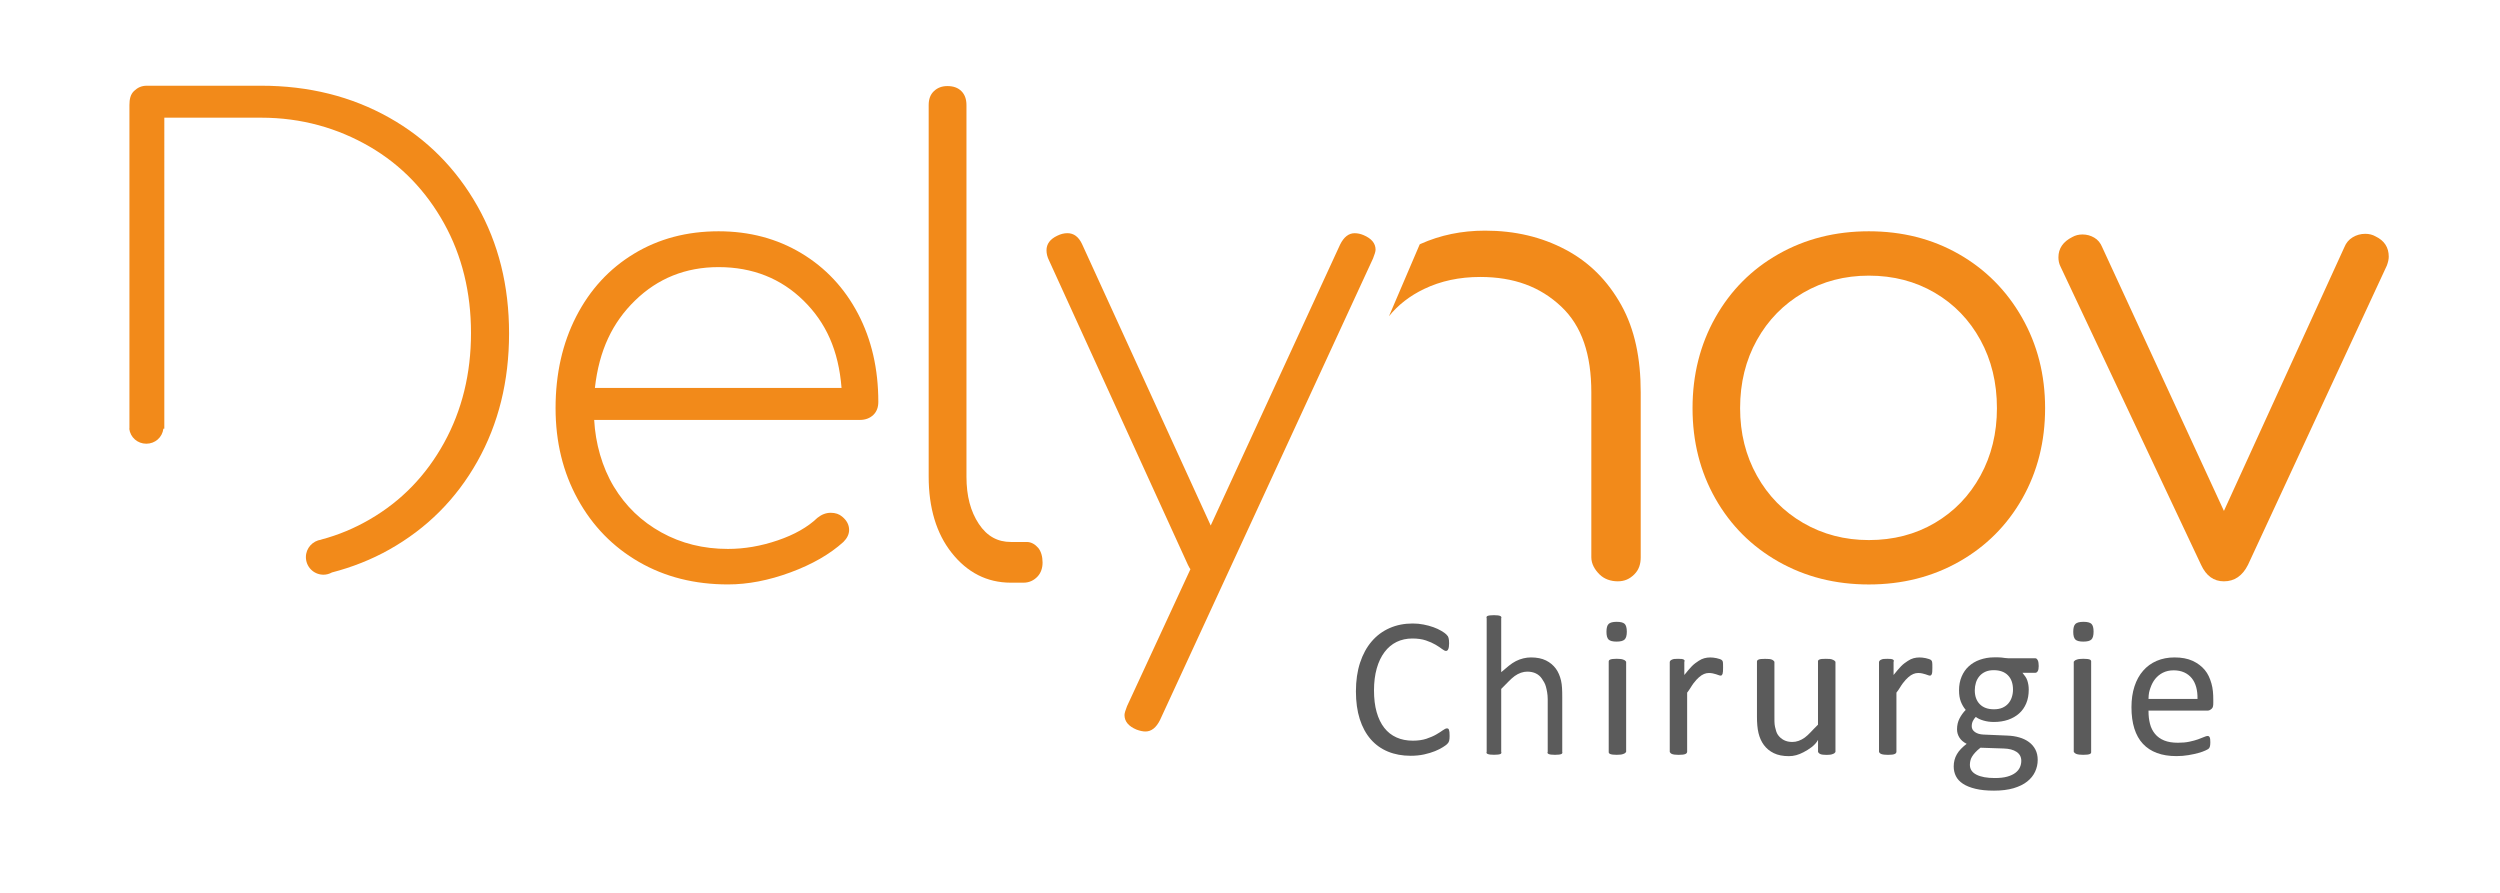
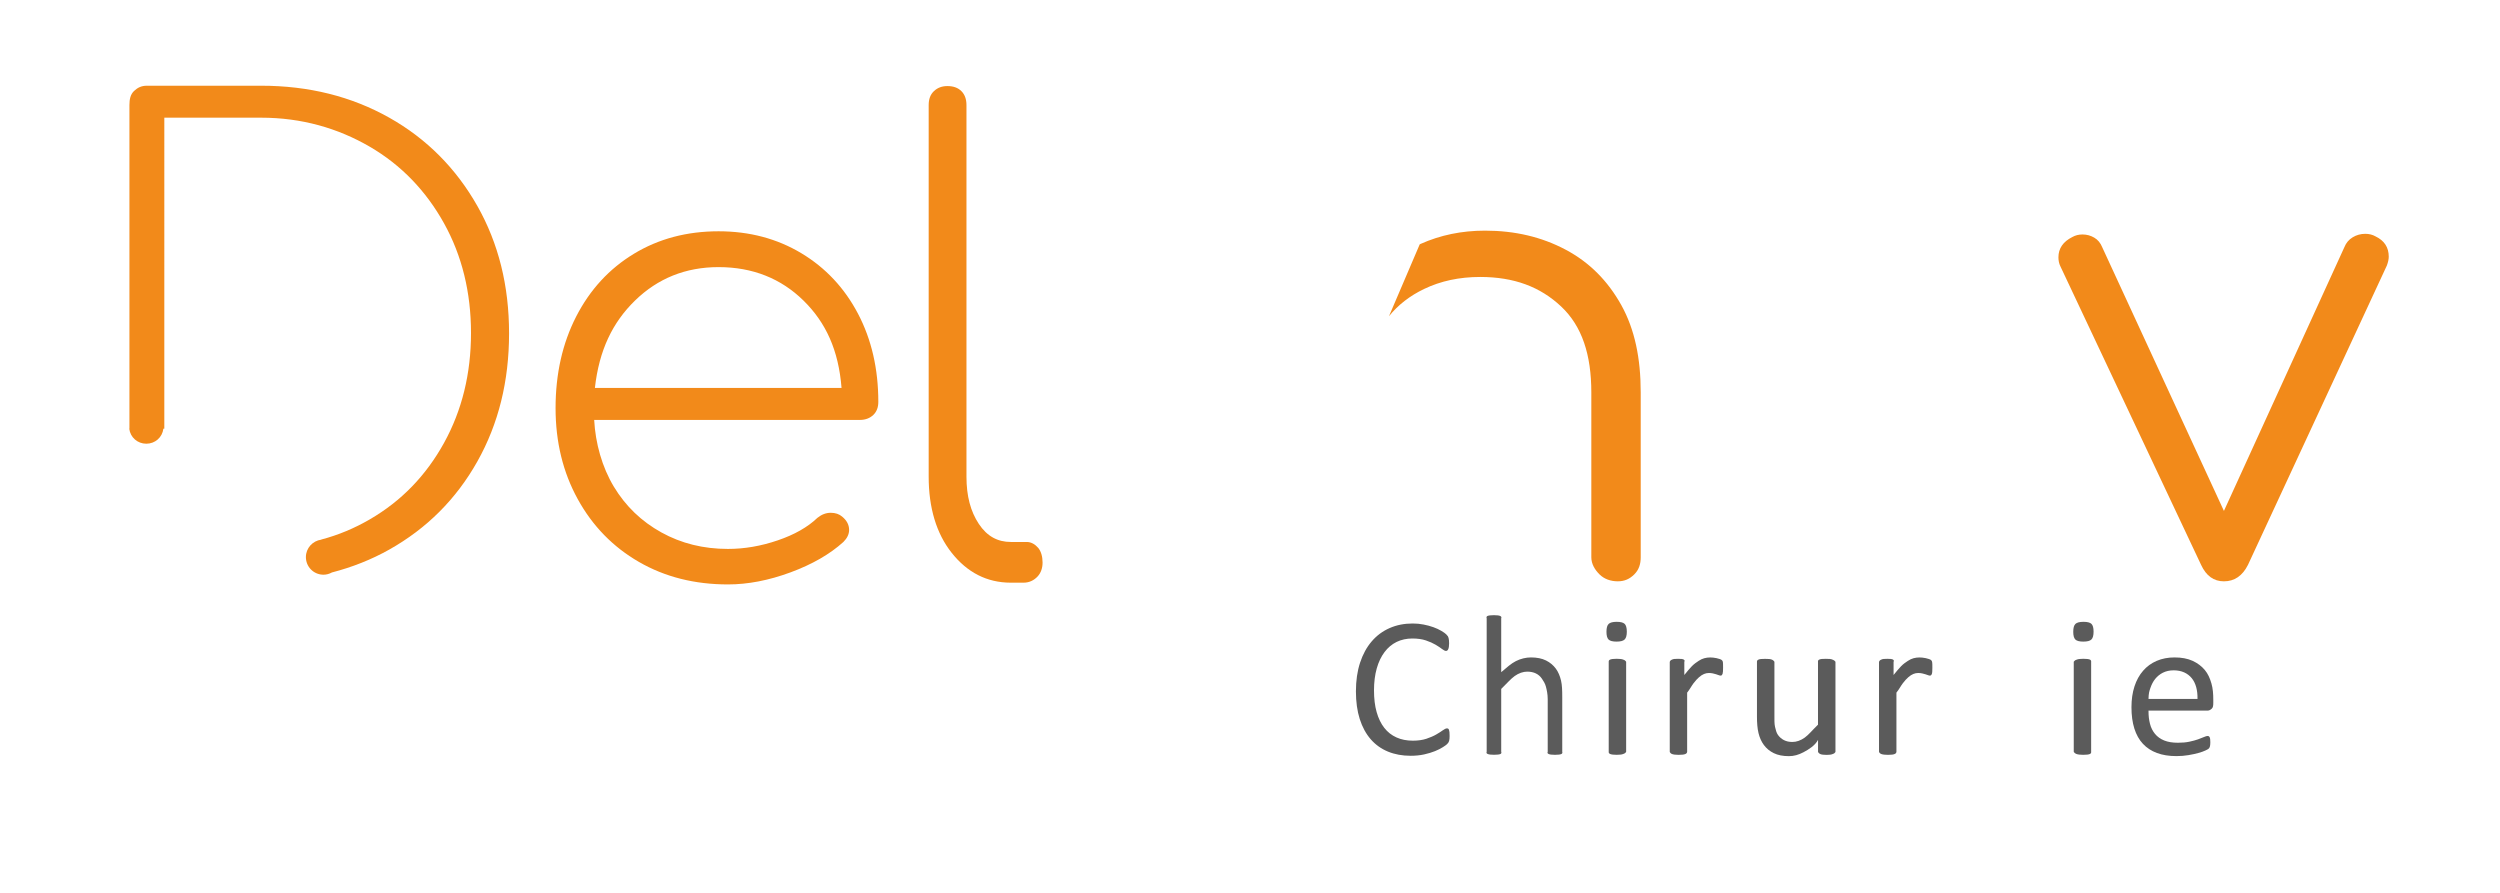
<svg xmlns="http://www.w3.org/2000/svg" version="1.1" id="Calque_1" x="0px" y="0px" viewBox="0 0 700 250" style="enable-background:new 0 0 700 250;" xml:space="preserve">
  <style type="text/css">
	.st0{fill:#F28A1A;}
	.st1{fill:#5B5B5B;}
</style>
  <path class="st0" d="M244.51,116.2c0.94-0.89,1.42-2.12,1.42-3.66c0-9.23-1.89-17.47-5.68-24.69c-3.79-7.22-9.09-12.88-15.89-16.96  c-6.81-4.08-14.53-6.13-23.17-6.13c-8.88,0-16.78,2.1-23.7,6.3c-6.92,4.2-12.31,10.06-16.16,17.57c-3.85,7.52-5.77,16.07-5.77,25.65  c0,9.47,2.07,17.96,6.21,25.48c4.14,7.52,9.85,13.38,17.13,17.58c7.28,4.2,15.59,6.3,24.94,6.3c5.56,0,11.39-1.12,17.49-3.37  c6.09-2.25,11.03-5.09,14.82-8.52c1.07-1.06,1.6-2.19,1.6-3.37c0-1.42-0.65-2.66-1.95-3.73c-0.83-0.71-1.89-1.07-3.2-1.07  c-1.3,0-2.55,0.47-3.73,1.42c-2.72,2.6-6.42,4.71-11.1,6.3c-4.68,1.6-9.32,2.4-13.94,2.4c-6.87,0-13.08-1.54-18.64-4.62  c-5.57-3.08-10-7.32-13.32-12.82c-3.31-5.5-5.15-12.17-5.5-18.68h74.39C242.32,117.58,243.56,117.09,244.51,116.2 M166.57,108.63  c1.18-10.58,4.94-18.36,11.27-24.51c6.33-6.15,14.11-9.33,23.35-9.33c9.59,0,17.52,3.22,23.79,9.37  c6.27,6.16,9.82,13.89,10.65,24.46H166.57z" />
  <path class="st0" d="M283.04,163.15h3.55c1.66,0,2.96-0.7,3.91-1.71c0.95-1,1.42-2.38,1.42-3.92c0-1.66-0.42-3.18-1.24-4.13  c-0.83-0.95-1.9-1.64-3.2-1.64h-4.44c-3.67,0-6.66-1.57-8.97-5.06c-2.31-3.49-3.46-7.79-3.46-13.23V29.43  c0-1.66-0.47-2.96-1.42-3.91c-0.95-0.95-2.25-1.42-3.91-1.42c-1.54,0-2.78,0.47-3.78,1.42c-1.01,0.95-1.47,2.25-1.47,3.91v104.04  c0,8.64,2.12,15.88,6.45,21.33C270.79,160.24,276.29,163.15,283.04,163.15" />
-   <path class="st0" d="M385.16,69.91c0-1.77-1.13-3.13-3.37-4.08c-0.83-0.35-1.66-0.53-2.49-0.53c-1.66,0-3.02,1.06-4.08,3.2  L339,147.14l-36.04-78.83c-0.95-2.01-2.31-3.02-4.08-3.02c-0.95,0-1.89,0.24-2.84,0.71c-2.01,0.95-3.02,2.31-3.02,4.08  c0,0.95,0.24,1.9,0.71,2.84l38.88,85.22c0.35,0.71,0.59,1.13,0.71,1.24l-17.75,38.35c-0.47,1.18-0.71,2.01-0.71,2.48  c0,1.78,1.12,3.14,3.37,4.08c0.95,0.35,1.78,0.53,2.49,0.53c1.66,0,3.02-1.07,4.08-3.2l59.65-129.25  C384.92,71.21,385.16,70.38,385.16,69.91" />
-   <path class="st0" d="M548.48,71.15c-7.46-4.26-15.86-6.39-25.21-6.39c-9.35,0-17.78,2.13-25.3,6.39  c-7.52,4.26-13.4,10.18-17.67,17.75c-4.26,7.58-6.39,16.04-6.39,25.39c0,9.35,2.13,17.78,6.39,25.3  c4.26,7.52,10.15,13.4,17.67,17.67c7.52,4.26,15.95,6.39,25.3,6.39c9.35,0,17.78-2.13,25.3-6.39c7.52-4.26,13.4-10.15,17.67-17.67  c4.26-7.52,6.39-15.95,6.39-25.3c0-9.35-2.16-17.81-6.48-25.39C561.83,81.33,555.94,75.41,548.48,71.15 M554.52,133.2  c-3.08,5.62-7.34,10.03-12.78,13.23c-5.44,3.2-11.6,4.79-18.46,4.79c-6.75,0-12.87-1.6-18.38-4.79c-5.5-3.2-9.82-7.6-12.96-13.23  c-3.14-5.62-4.71-11.92-4.71-18.91c0-7.1,1.57-13.46,4.71-19.09c3.13-5.62,7.46-10.03,12.96-13.23c5.51-3.2,11.63-4.79,18.38-4.79  c6.86,0,13.02,1.6,18.46,4.79c5.44,3.19,9.7,7.61,12.78,13.23c3.08,5.62,4.62,11.98,4.62,19.09  C559.14,121.28,557.6,127.58,554.52,133.2" />
  <path class="st0" d="M665.13,66.18c-0.83-0.47-1.78-0.71-2.84-0.71c-1.3,0-2.49,0.33-3.55,0.98c-1.07,0.65-1.84,1.57-2.31,2.75  l-33.73,73.86L588.61,69.2c-0.48-1.18-1.21-2.07-2.22-2.66c-1.01-0.59-2.1-0.89-3.28-0.89c-1.06,0-2.01,0.24-2.84,0.71  c-2.6,1.3-3.91,3.2-3.91,5.68c0,0.95,0.18,1.77,0.53,2.49l39.41,83.62c1.42,3.08,3.55,4.62,6.39,4.62c2.96,0,5.21-1.54,6.75-4.62  l38.88-83.8c0.35-0.94,0.53-1.77,0.53-2.48C668.85,69.26,667.61,67.36,665.13,66.18" />
  <path class="st0" d="M459.4,109.85c0-9.47-1.65-17.6-5.43-24.41c-3.79-6.8-8.9-11.98-15.59-15.53c-6.69-3.55-14.17-5.33-22.57-5.33  c-6.51,0-12.52,1.24-18.08,3.73c-0.08,0.03-0.13,0.07-0.21,0.11l-8.6,20.11c2.56-3.16,5.83-5.7,9.81-7.61  c4.67-2.25,9.91-3.37,15.72-3.37c9.47,0,16.8,2.75,22.66,8.26c5.86,5.5,8.46,13.52,8.46,24.06v46.16c0,1.89,0.98,3.49,2.28,4.79  c1.3,1.3,3.12,1.95,5.13,1.95c1.89,0,3.32-0.65,4.63-1.95c1.3-1.3,1.79-2.9,1.79-4.79V109.85z" />
  <path class="st0" d="M108.96,32.93C98.43,27.01,86.48,24,73.1,24H41.15c-1.54,0-2.6,0.52-3.61,1.47c-1.01,0.95-1.3,2.3-1.3,3.96  v90.6h-0.05c0.3,2.44,2.32,4.21,4.78,4.21c2.46,0,4.48-1.77,4.78-4.21h0.26V32.95h27.1c11.36,0,21.48,2.94,30.36,8.09  c8.88,5.15,15.83,12.43,20.86,21.49c5.03,9.05,7.55,19.35,7.55,30.72c0,11.36-2.52,21.65-7.55,30.76  c-5.03,9.12-11.92,16.27-20.8,21.42c-4.26,2.47-8.69,4.35-13.57,5.64v0.03c-2.44,0.34-4.31,2.39-4.31,4.88  c0,2.65,2.06,4.81,4.69,4.93c0,0-0.01,0.01-0.01,0.01c0.01,0,0.02-0.01,0.03-0.01c0.06,0,0.11,0.01,0.17,0.01  c0.87,0,1.69-0.23,2.4-0.63c5.67-1.47,11.03-3.58,16.05-6.4c10.53-5.92,18.76-14.14,24.68-24.68c5.92-10.53,8.88-22.48,8.88-35.86  c0-13.38-2.96-25.2-8.88-35.68C127.72,47.19,119.5,38.85,108.96,32.93" />
  <path class="st1" d="M405.71,204.35c-0.06-0.16-0.13-0.27-0.23-0.32c-0.09-0.06-0.21-0.08-0.34-0.08c-0.28,0-0.67,0.18-1.15,0.53  c-0.49,0.35-1.11,0.75-1.87,1.19c-0.76,0.44-1.68,0.83-2.75,1.19c-1.08,0.35-2.34,0.53-3.78,0.53c-1.71,0-3.23-0.3-4.58-0.91  c-1.35-0.6-2.49-1.5-3.41-2.68c-0.93-1.18-1.64-2.65-2.14-4.41c-0.5-1.76-0.74-3.79-0.74-6.08c0-2.31,0.26-4.36,0.77-6.16  c0.51-1.8,1.24-3.32,2.18-4.57c0.94-1.25,2.06-2.19,3.38-2.84c1.32-0.64,2.79-0.96,4.4-0.96c1.48,0,2.75,0.18,3.81,0.54  s1.96,0.76,2.7,1.2c0.74,0.44,1.34,0.84,1.81,1.2c0.47,0.36,0.83,0.54,1.1,0.54c0.15,0,0.28-0.04,0.38-0.13  c0.1-0.08,0.19-0.21,0.27-0.39c0.08-0.18,0.13-0.4,0.17-0.66c0.04-0.26,0.06-0.58,0.06-0.95c0-0.33-0.01-0.62-0.04-0.87  c-0.03-0.24-0.07-0.45-0.11-0.63c-0.05-0.18-0.11-0.33-0.18-0.46c-0.08-0.13-0.24-0.32-0.49-0.57c-0.25-0.25-0.7-0.57-1.36-0.96  c-0.65-0.39-1.4-0.73-2.23-1.03c-0.84-0.3-1.75-0.55-2.74-0.74c-0.99-0.2-2-0.29-3.05-0.29c-2.37,0-4.52,0.43-6.47,1.29  c-1.95,0.86-3.62,2.1-5.01,3.73c-1.4,1.63-2.48,3.62-3.25,5.96c-0.77,2.35-1.16,5.02-1.16,8.02c0,2.92,0.36,5.51,1.07,7.75  c0.72,2.25,1.74,4.13,3.07,5.66c1.33,1.53,2.94,2.68,4.83,3.46c1.89,0.78,4.01,1.17,6.36,1.17c1.36,0,2.61-0.13,3.76-0.38  c1.14-0.25,2.16-0.56,3.05-0.92c0.88-0.36,1.63-0.74,2.22-1.12c0.6-0.38,0.99-0.67,1.17-0.85c0.19-0.19,0.32-0.35,0.39-0.48  c0.07-0.13,0.14-0.28,0.18-0.45c0.04-0.17,0.08-0.36,0.1-0.59c0.02-0.22,0.03-0.48,0.03-0.78c0-0.43-0.01-0.78-0.04-1.06  C405.81,204.73,405.77,204.51,405.71,204.35" />
  <path class="st1" d="M433.36,195.76v14.72c0,0.15-0.12,0.28-0.04,0.38c0.07,0.1,0.12,0.19,0.29,0.26c0.17,0.07,0.36,0.13,0.66,0.17  c0.3,0.04,0.66,0.06,1.13,0.06c0.45,0,0.81-0.02,1.11-0.06c0.3-0.04,0.53-0.09,0.69-0.17c0.17-0.07,0.17-0.16,0.24-0.26  c0.07-0.1-0.01-0.23-0.01-0.38v-15.31c0-1.81-0.04-3.35-0.34-4.62c-0.31-1.28-0.76-2.39-1.46-3.34c-0.71-0.95-1.6-1.71-2.75-2.28  c-1.15-0.57-2.54-0.85-4.22-0.85c-1.36,0-2.84,0.34-4.19,1.02c-1.34,0.68-2.5,1.72-4.13,3.11v-15.06c0-0.15,0.1-0.28,0.03-0.39  c-0.08-0.11-0.13-0.21-0.29-0.28c-0.17-0.07-0.36-0.13-0.66-0.17c-0.3-0.04-0.66-0.06-1.13-0.06c-0.45,0-0.81,0.02-1.11,0.06  c-0.3,0.04-0.53,0.09-0.71,0.17c-0.18,0.07-0.17,0.17-0.23,0.28c-0.07,0.11,0.03,0.24,0.03,0.39v37.32c0,0.15-0.1,0.28-0.03,0.38  c0.06,0.1,0.12,0.19,0.3,0.26c0.18,0.07,0.38,0.13,0.68,0.17c0.3,0.04,0.65,0.06,1.1,0.06c0.46,0,0.84-0.02,1.14-0.06  c0.3-0.04,0.53-0.09,0.69-0.17c0.17-0.07,0.14-0.16,0.22-0.26c0.07-0.1-0.03-0.23-0.03-0.38v-17.57c1.63-1.58,2.62-2.78,3.77-3.61  c1.15-0.82,2.38-1.23,3.53-1.23c0.89,0,1.72,0.17,2.4,0.5c0.68,0.33,1.25,0.82,1.68,1.45c0.43,0.63,0.92,1.39,1.14,2.26  C433.09,193.17,433.36,194.32,433.36,195.76" />
  <path class="st1" d="M454.9,174.68c-0.4-0.38-1.14-0.57-2.22-0.57c-1.1,0-1.85,0.2-2.26,0.59c-0.41,0.39-0.61,1.13-0.61,2.21  c0,1.06,0.2,1.78,0.6,2.17c0.4,0.38,1.14,0.57,2.22,0.57c1.1,0,1.85-0.19,2.26-0.59c0.41-0.39,0.62-1.13,0.62-2.21  C455.5,175.78,455.3,175.06,454.9,174.68" />
  <path class="st1" d="M454.5,184.69c-0.17-0.07-0.4-0.13-0.7-0.17c-0.3-0.04-0.68-0.06-1.15-0.06c-0.45,0-0.82,0.02-1.12,0.06  c-0.3,0.04-0.54,0.09-0.71,0.17c-0.18,0.08-0.26,0.17-0.32,0.28c-0.06,0.11-0.06,0.23-0.06,0.36v25.14c0,0.15-0.01,0.28,0.06,0.38  c0.07,0.1,0.17,0.19,0.34,0.27c0.18,0.07,0.4,0.13,0.7,0.17c0.3,0.04,0.66,0.06,1.11,0.06c0.46,0,0.84-0.02,1.14-0.06  c0.3-0.04,0.53-0.09,0.7-0.17c0.17-0.07,0.47-0.16,0.54-0.27c0.07-0.1,0.29-0.23,0.29-0.38v-25.14c0-0.13-0.22-0.25-0.29-0.36  C454.97,184.86,454.67,184.77,454.5,184.69" />
  <path class="st1" d="M482.41,185.39c-0.03-0.13-0.06-0.24-0.1-0.32c-0.04-0.08-0.11-0.17-0.22-0.26c-0.11-0.09-0.3-0.19-0.57-0.28  c-0.27-0.09-0.57-0.18-0.91-0.25c-0.34-0.07-0.66-0.13-0.96-0.15c-0.31-0.03-0.58-0.04-0.82-0.04c-0.54,0-1.08,0.07-1.61,0.21  c-0.53,0.14-1.07,0.39-1.61,0.75c-0.54,0.36-1.28,0.86-1.89,1.49c-0.61,0.63-1.3,1.45-2.11,2.46v-3.66c0-0.15,0.14-0.27,0.07-0.38  c-0.07-0.1-0.09-0.2-0.24-0.28c-0.15-0.08-0.31-0.14-0.59-0.17c-0.27-0.03-0.59-0.04-1-0.04c-0.43,0-0.76,0.01-1.02,0.04  c-0.26,0.03-0.47,0.08-0.64,0.17c-0.17,0.08-0.4,0.18-0.46,0.28c-0.05,0.1-0.2,0.23-0.2,0.38v25.14c0,0.15,0.16,0.28,0.22,0.38  c0.06,0.1,0.25,0.19,0.42,0.27c0.18,0.07,0.44,0.13,0.74,0.17c0.3,0.04,0.69,0.06,1.13,0.06c0.47,0,0.85-0.02,1.15-0.06  c0.3-0.04,0.53-0.09,0.7-0.17c0.17-0.07,0.3-0.16,0.38-0.27c0.07-0.1,0.13-0.23,0.13-0.38v-16.54c0.81-1.02,1.23-1.89,1.77-2.6  c0.54-0.71,1.05-1.28,1.54-1.7c0.49-0.43,0.96-0.74,1.41-0.92c0.45-0.19,0.9-0.28,1.37-0.28c0.39,0,0.75,0.04,1.09,0.11  c0.34,0.07,0.64,0.15,0.91,0.24c0.27,0.08,0.51,0.17,0.73,0.25c0.21,0.08,0.39,0.13,0.54,0.13c0.15,0,0.27-0.04,0.35-0.13  c0.08-0.09,0.15-0.21,0.21-0.36c0.05-0.16,0.09-0.38,0.11-0.66c0.02-0.28,0.03-0.62,0.03-1.03c0-0.43,0-0.77-0.01-1.02  C482.46,185.71,482.44,185.52,482.41,185.39" />
  <path class="st1" d="M513.06,184.68c-0.17-0.08-0.4-0.14-0.7-0.17c-0.3-0.03-0.67-0.04-1.12-0.04c-0.47,0-0.84,0.01-1.13,0.04  c-0.29,0.03-0.52,0.08-0.71,0.17c-0.19,0.08-0.26,0.18-0.32,0.28c-0.07,0.1-0.04,0.23-0.04,0.38v17.57  c-1.63,1.58-2.56,2.78-3.7,3.61c-1.14,0.82-2.32,1.23-3.48,1.23c-0.89,0-1.69-0.17-2.36-0.52c-0.67-0.35-1.23-0.83-1.67-1.45  c-0.44-0.62-0.61-1.38-0.82-2.26c-0.21-0.88-0.17-2.06-0.17-3.53v-14.64c0-0.15-0.19-0.27-0.27-0.38c-0.07-0.1-0.28-0.2-0.45-0.28  c-0.18-0.08-0.45-0.14-0.75-0.17c-0.3-0.03-0.69-0.04-1.14-0.04c-0.45,0-0.83,0.01-1.13,0.04c-0.3,0.03-0.54,0.08-0.73,0.17  c-0.19,0.08-0.28,0.18-0.35,0.28c-0.07,0.1-0.07,0.23-0.07,0.38v15.25c0,1.82,0.12,3.38,0.43,4.65c0.31,1.28,0.8,2.39,1.51,3.35  c0.71,0.96,1.62,1.72,2.77,2.28c1.15,0.56,2.55,0.84,4.23,0.84c1.43,0,2.68-0.36,4.08-1.09c1.4-0.73,3.26-1.88,4.08-3.46v3.32  c0,0.15,0.19,0.28,0.25,0.38c0.06,0.1,0.25,0.19,0.4,0.27s0.42,0.13,0.69,0.17c0.27,0.04,0.64,0.06,1.07,0.06  c0.39,0,0.73-0.02,1-0.06c0.27-0.04,0.49-0.09,0.66-0.17c0.17-0.07,0.47-0.16,0.53-0.27c0.07-0.1,0.28-0.23,0.28-0.38v-25.14  c0-0.15-0.22-0.27-0.3-0.38C513.53,184.86,513.23,184.76,513.06,184.68" />
  <path class="st1" d="M541,185.39c-0.03-0.13-0.06-0.24-0.1-0.32c-0.04-0.08-0.11-0.17-0.22-0.26c-0.11-0.09-0.3-0.19-0.57-0.28  c-0.27-0.09-0.57-0.18-0.91-0.25c-0.34-0.07-0.66-0.13-0.96-0.15s-0.58-0.04-0.82-0.04c-0.54,0-1.08,0.07-1.61,0.21  c-0.53,0.14-1.07,0.39-1.61,0.75c-0.54,0.36-1.29,0.86-1.89,1.49c-0.61,0.63-1.3,1.45-2.11,2.46v-3.66c0-0.15,0.14-0.27,0.07-0.38  c-0.07-0.1-0.09-0.2-0.24-0.28c-0.15-0.08-0.32-0.14-0.59-0.17c-0.27-0.03-0.59-0.04-1-0.04c-0.43,0-0.76,0.01-1.02,0.04  c-0.26,0.03-0.47,0.08-0.64,0.17c-0.17,0.08-0.4,0.18-0.45,0.28c-0.06,0.1-0.21,0.23-0.21,0.38v25.14c0,0.15,0.16,0.28,0.22,0.38  c0.06,0.1,0.25,0.19,0.43,0.27c0.18,0.07,0.44,0.13,0.74,0.17c0.3,0.04,0.69,0.06,1.13,0.06c0.46,0,0.85-0.02,1.15-0.06  c0.3-0.04,0.53-0.09,0.7-0.17c0.17-0.07,0.3-0.16,0.38-0.27c0.07-0.1,0.13-0.23,0.13-0.38v-16.54c0.81-1.02,1.23-1.89,1.77-2.6  c0.54-0.71,1.05-1.28,1.54-1.7c0.49-0.43,0.96-0.74,1.41-0.92c0.45-0.19,0.9-0.28,1.37-0.28c0.39,0,0.76,0.04,1.09,0.11  s0.64,0.15,0.91,0.24c0.27,0.08,0.51,0.17,0.73,0.25c0.21,0.08,0.39,0.13,0.54,0.13c0.15,0,0.27-0.04,0.35-0.13  c0.09-0.09,0.16-0.21,0.21-0.36c0.06-0.16,0.09-0.38,0.11-0.66c0.02-0.28,0.03-0.62,0.03-1.03c0-0.43-0.01-0.77-0.01-1.02  C541.05,185.71,541.03,185.52,541,185.39" />
-   <path class="st1" d="M569.89,184.31h-7.6c-0.58,0-1.2-0.12-1.86-0.2c-0.66-0.08-1.38-0.05-2.14-0.05c-1.42,0-2.72,0.25-3.93,0.67  c-1.2,0.42-2.23,1.04-3.09,1.82c-0.86,0.78-1.53,1.75-2.01,2.89c-0.49,1.14-0.73,2.43-0.73,3.86c0,1.23,0.17,2.28,0.5,3.14  c0.34,0.87,0.79,1.65,1.37,2.33c-0.69,0.71-1.27,1.51-1.73,2.4c-0.46,0.9-0.7,1.91-0.7,3.05c0,0.82,0.22,1.58,0.66,2.29  c0.44,0.71,1.11,1.29,2.03,1.76c-0.6,0.47-1.12,0.94-1.58,1.41c-0.46,0.47-0.84,0.97-1.14,1.49c-0.31,0.52-0.53,1.07-0.68,1.65  c-0.15,0.58-0.22,1.17-0.22,1.79c0,0.97,0.2,1.87,0.61,2.7c0.41,0.83,1.07,1.54,1.98,2.14c0.91,0.6,2.08,1.07,3.51,1.41  c1.43,0.35,3.15,0.52,5.18,0.52c2.11,0,3.93-0.23,5.48-0.68c1.54-0.46,2.82-1.08,3.81-1.87c1-0.79,1.74-1.71,2.22-2.75  c0.48-1.04,0.73-2.14,0.73-3.3c0-1.1-0.21-2.06-0.64-2.89c-0.43-0.83-1.02-1.53-1.79-2.1c-0.76-0.57-1.67-1.01-2.71-1.31  c-1.04-0.31-2.19-0.48-3.44-0.52l-6.56-0.28c-1.01-0.04-1.81-0.27-2.42-0.7c-0.61-0.43-0.91-0.97-0.91-1.62  c0-0.56,0.11-1.05,0.32-1.48c0.21-0.43,0.49-0.81,0.82-1.15c0.5,0.41,1.22,0.75,2.14,1.02c0.92,0.27,1.89,0.4,2.92,0.4  c1.45,0,2.77-0.21,3.97-0.61c1.19-0.41,2.22-1,3.09-1.77c0.87-0.77,1.53-1.72,2-2.84c0.47-1.12,0.7-2.4,0.7-3.86  c0-0.88-0.13-1.69-0.39-2.5c-0.26-0.81-0.72-1.38-1.37-2.19h3.6c0.28,0,0.51-0.17,0.68-0.46c0.18-0.29,0.27-0.77,0.27-1.42  c0-0.63-0.08-1.26-0.24-1.57C570.45,184.62,570.21,184.31,569.89,184.31 M552.15,211.89c0.22-0.38,0.53-0.78,0.91-1.2  c0.38-0.42,0.87-0.86,1.47-1.33l6.51,0.22c1.51,0.04,2.7,0.35,3.59,0.94c0.88,0.59,1.33,1.42,1.33,2.5c0,0.63-0.12,1.24-0.38,1.81  c-0.25,0.58-0.67,1.09-1.24,1.54c-0.58,0.45-1.34,0.81-2.28,1.08c-0.94,0.27-2.11,0.4-3.51,0.4c-2.2,0-3.91-0.31-5.14-0.94  c-1.23-0.62-1.84-1.54-1.84-2.75c0-0.39,0.04-0.77,0.13-1.14C551.77,212.65,551.93,212.27,552.15,211.89 M563.31,195.2  c-0.21,0.67-0.54,1.26-0.98,1.77c-0.44,0.51-0.99,0.91-1.66,1.2c-0.67,0.29-1.46,0.43-2.37,0.43c-1.7,0-3.01-0.47-3.95-1.42  c-0.94-0.95-1.41-2.25-1.41-3.91c0-0.74,0.11-1.46,0.32-2.14c0.21-0.68,0.54-1.28,0.98-1.8c0.44-0.52,0.99-0.93,1.65-1.23  c0.66-0.3,1.44-0.45,2.33-0.45c1.73,0,3.07,0.48,4.01,1.44c0.94,0.96,1.41,2.3,1.41,4.01C563.64,193.83,563.53,194.53,563.31,195.2" />
  <path class="st1" d="M585.19,184.69c-0.17-0.07-0.4-0.13-0.7-0.17c-0.3-0.04-0.68-0.06-1.15-0.06c-0.45,0-0.82,0.02-1.12,0.06  c-0.3,0.04-0.53,0.09-0.71,0.17c-0.18,0.08-0.5,0.17-0.56,0.28c-0.07,0.11-0.3,0.23-0.3,0.36v25.14c0,0.15,0.23,0.28,0.3,0.38  c0.06,0.1,0.29,0.19,0.46,0.27c0.18,0.07,0.47,0.13,0.76,0.17c0.3,0.04,0.7,0.06,1.14,0.06c0.46,0,0.86-0.02,1.16-0.06  c0.3-0.04,0.54-0.09,0.7-0.17c0.17-0.07,0.23-0.16,0.3-0.27c0.07-0.1,0.05-0.23,0.05-0.38v-25.14c0-0.13,0.03-0.25-0.05-0.36  C585.41,184.86,585.36,184.77,585.19,184.69" />
  <path class="st1" d="M583.38,174.11c-1.1,0-1.85,0.2-2.26,0.59c-0.41,0.39-0.61,1.13-0.61,2.21c0,1.06,0.2,1.78,0.6,2.17  c0.4,0.38,1.14,0.57,2.22,0.57c1.1,0,1.85-0.19,2.26-0.59c0.41-0.39,0.61-1.13,0.61-2.21c0-1.06-0.2-1.78-0.6-2.17  C585.2,174.3,584.46,174.11,583.38,174.11" />
  <path class="st1" d="M617.34,187.59c-0.89-1.07-2.04-1.92-3.42-2.56c-1.39-0.63-3.07-0.95-5.04-0.95c-1.84,0-3.51,0.32-5,0.96  c-1.49,0.64-2.76,1.56-3.81,2.77c-1.05,1.2-1.86,2.66-2.42,4.39c-0.56,1.72-0.84,3.66-0.84,5.82c0,2.27,0.27,4.26,0.81,5.98  c0.54,1.71,1.34,3.14,2.4,4.27c1.06,1.14,2.37,1.99,3.93,2.57c1.56,0.58,3.37,0.87,5.43,0.87c1.19,0,2.32-0.09,3.37-0.27  c1.05-0.18,1.98-0.38,2.78-0.6c0.8-0.22,1.45-0.45,1.96-0.69c0.5-0.23,0.8-0.4,0.91-0.5c0.1-0.1,0.19-0.21,0.25-0.32  c0.07-0.11,0.11-0.24,0.14-0.38c0.03-0.14,0.05-0.3,0.07-0.47c0.02-0.18,0.03-0.38,0.03-0.63c0-0.34-0.01-0.62-0.04-0.85  c-0.03-0.23-0.07-0.42-0.13-0.54c-0.06-0.13-0.14-0.23-0.24-0.29c-0.1-0.07-0.22-0.1-0.35-0.1c-0.23,0-0.56,0.1-1,0.29  c-0.44,0.2-1,0.42-1.69,0.66c-0.68,0.24-1.49,0.46-2.43,0.66c-0.94,0.2-2,0.29-3.2,0.29c-1.52,0-2.8-0.21-3.85-0.64  c-1.05-0.43-1.9-1.04-2.56-1.84c-0.65-0.8-1.12-1.7-1.4-2.81c-0.28-1.12-0.42-2.08-0.42-3.71h16.56c0.47,0,0.77-0.22,1.14-0.53  c0.37-0.31,0.44-0.89,0.44-1.61v-0.84c0-1.64-0.1-3.18-0.52-4.62C618.78,189.91,618.23,188.66,617.34,187.59 M601.58,195.71  c0.04-1.63,0.21-2.13,0.53-3.08c0.32-0.94,0.77-1.83,1.35-2.54c0.58-0.71,1.3-1.31,2.16-1.74c0.86-0.43,1.87-0.66,3.01-0.66  c2.23,0,3.91,0.81,5.05,2.19c1.13,1.38,1.67,3.38,1.62,5.82H601.58z" />
</svg>